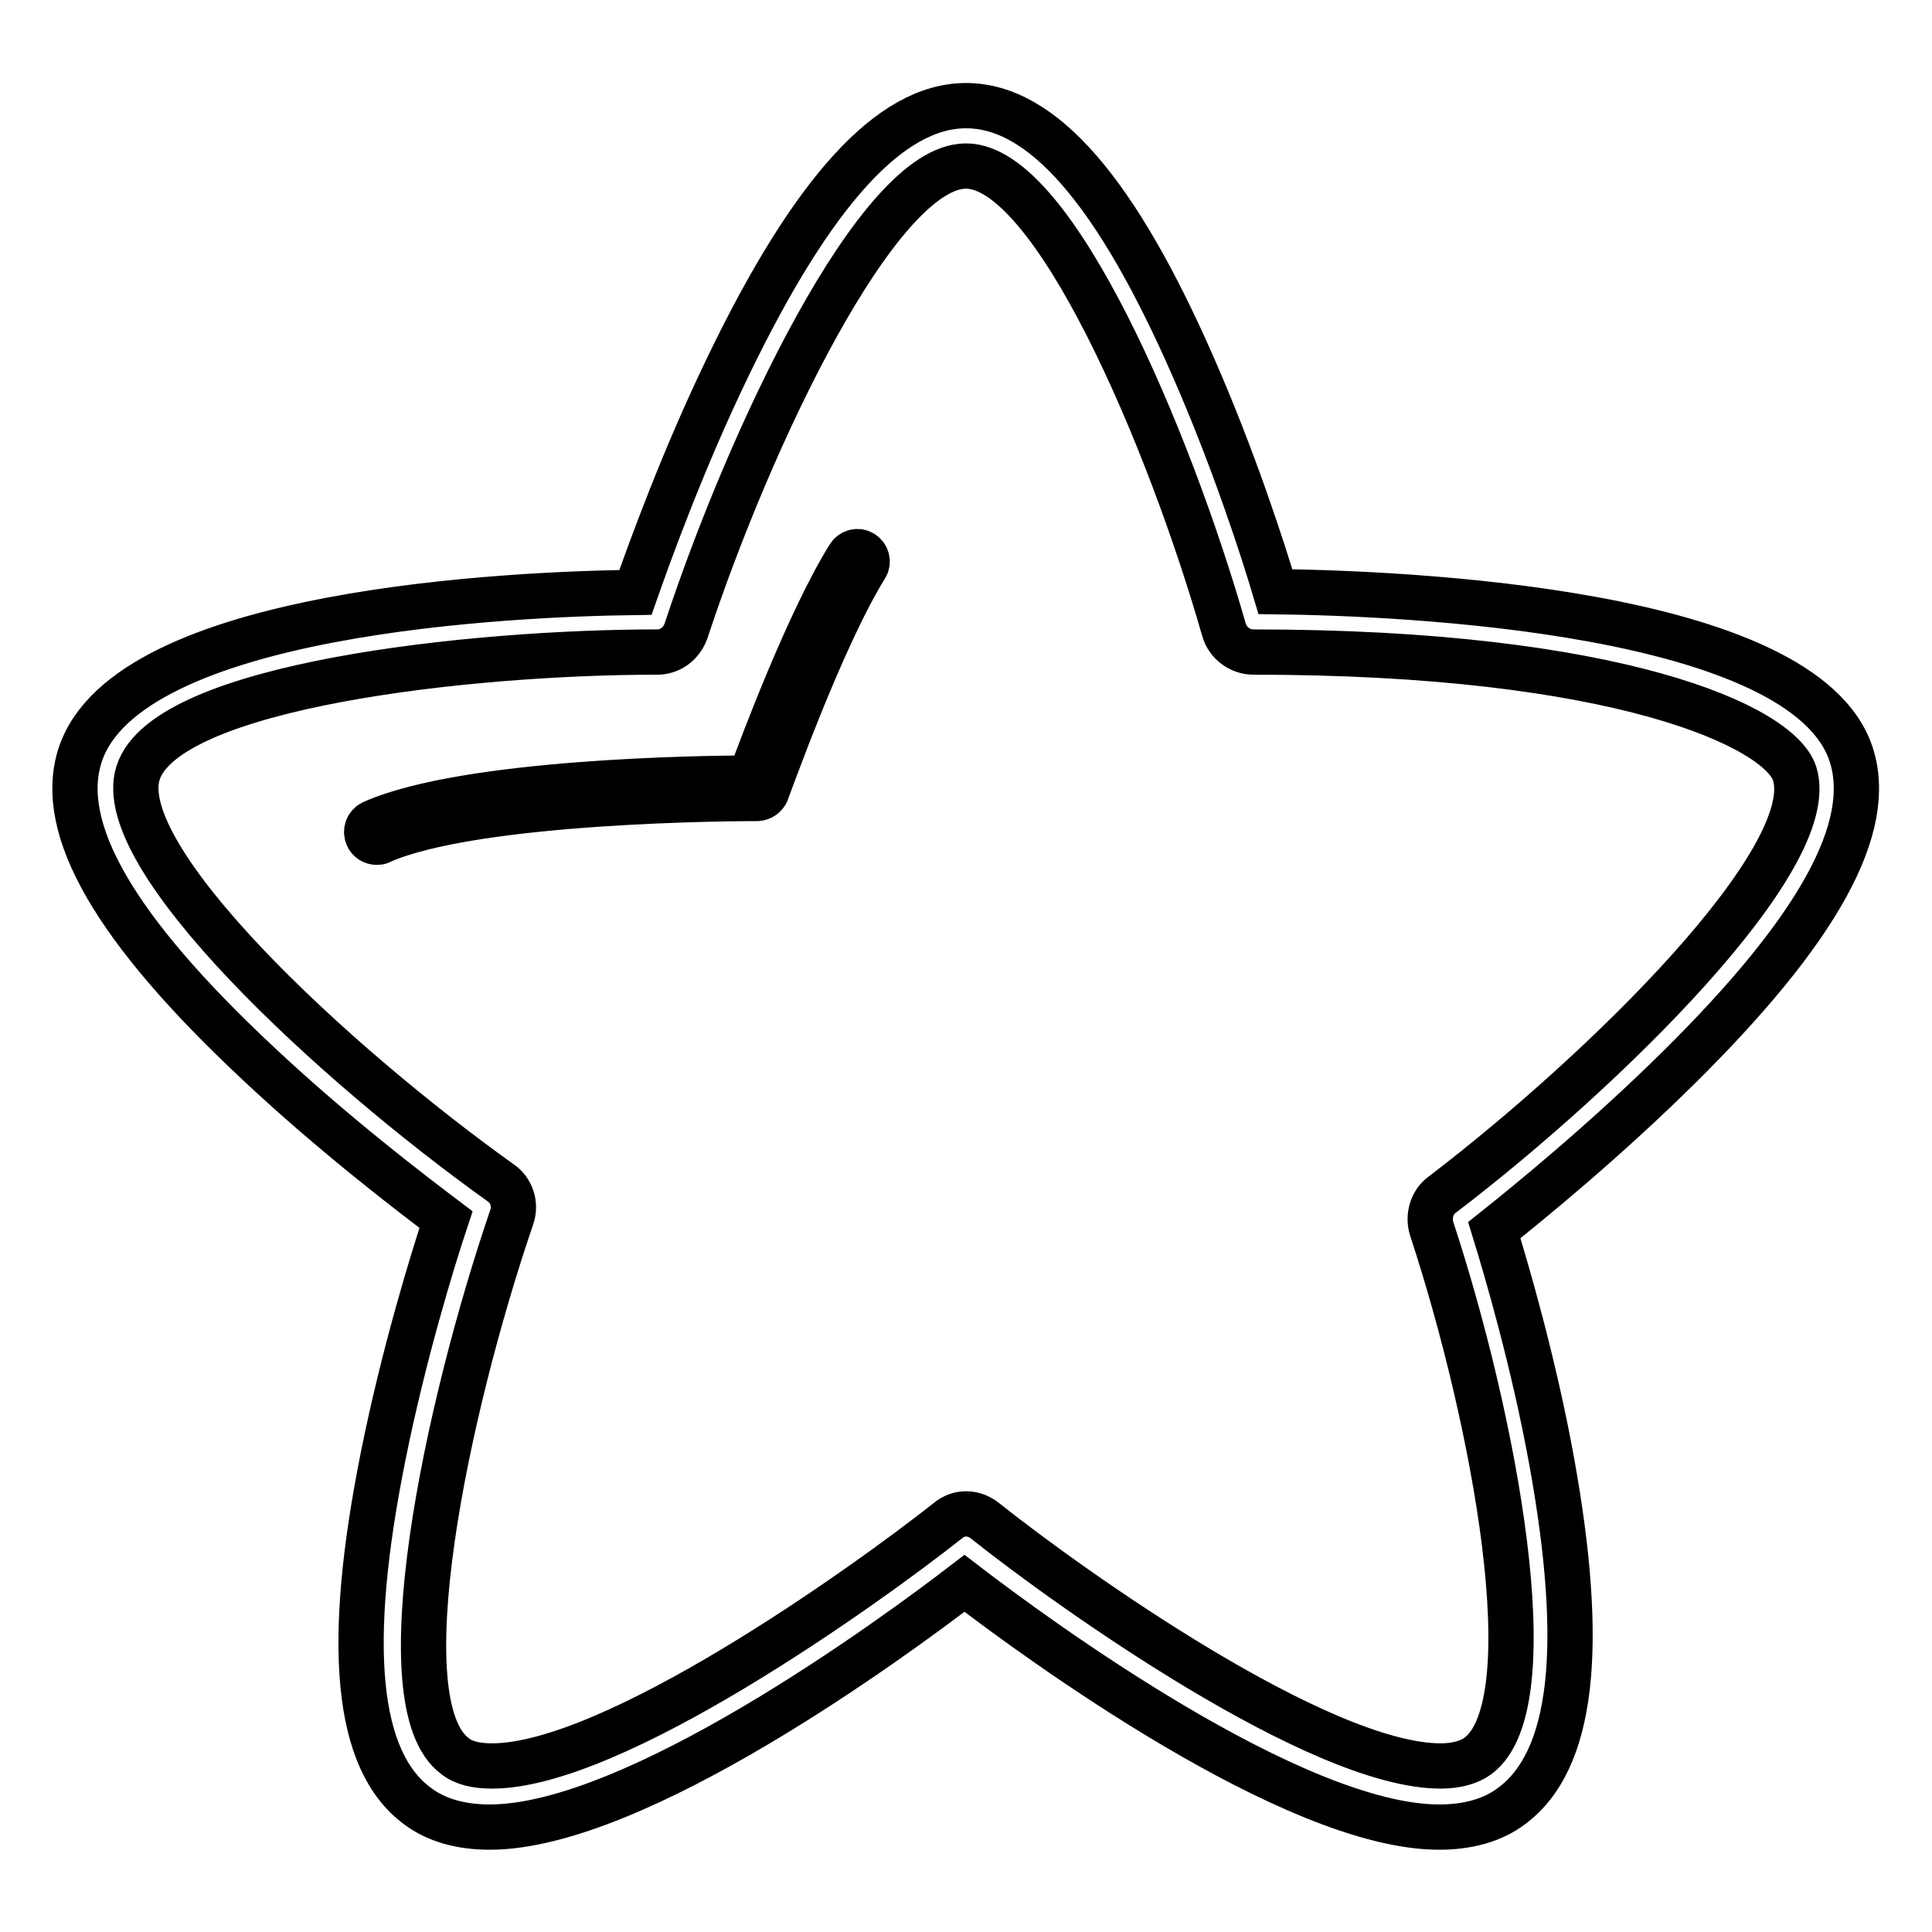
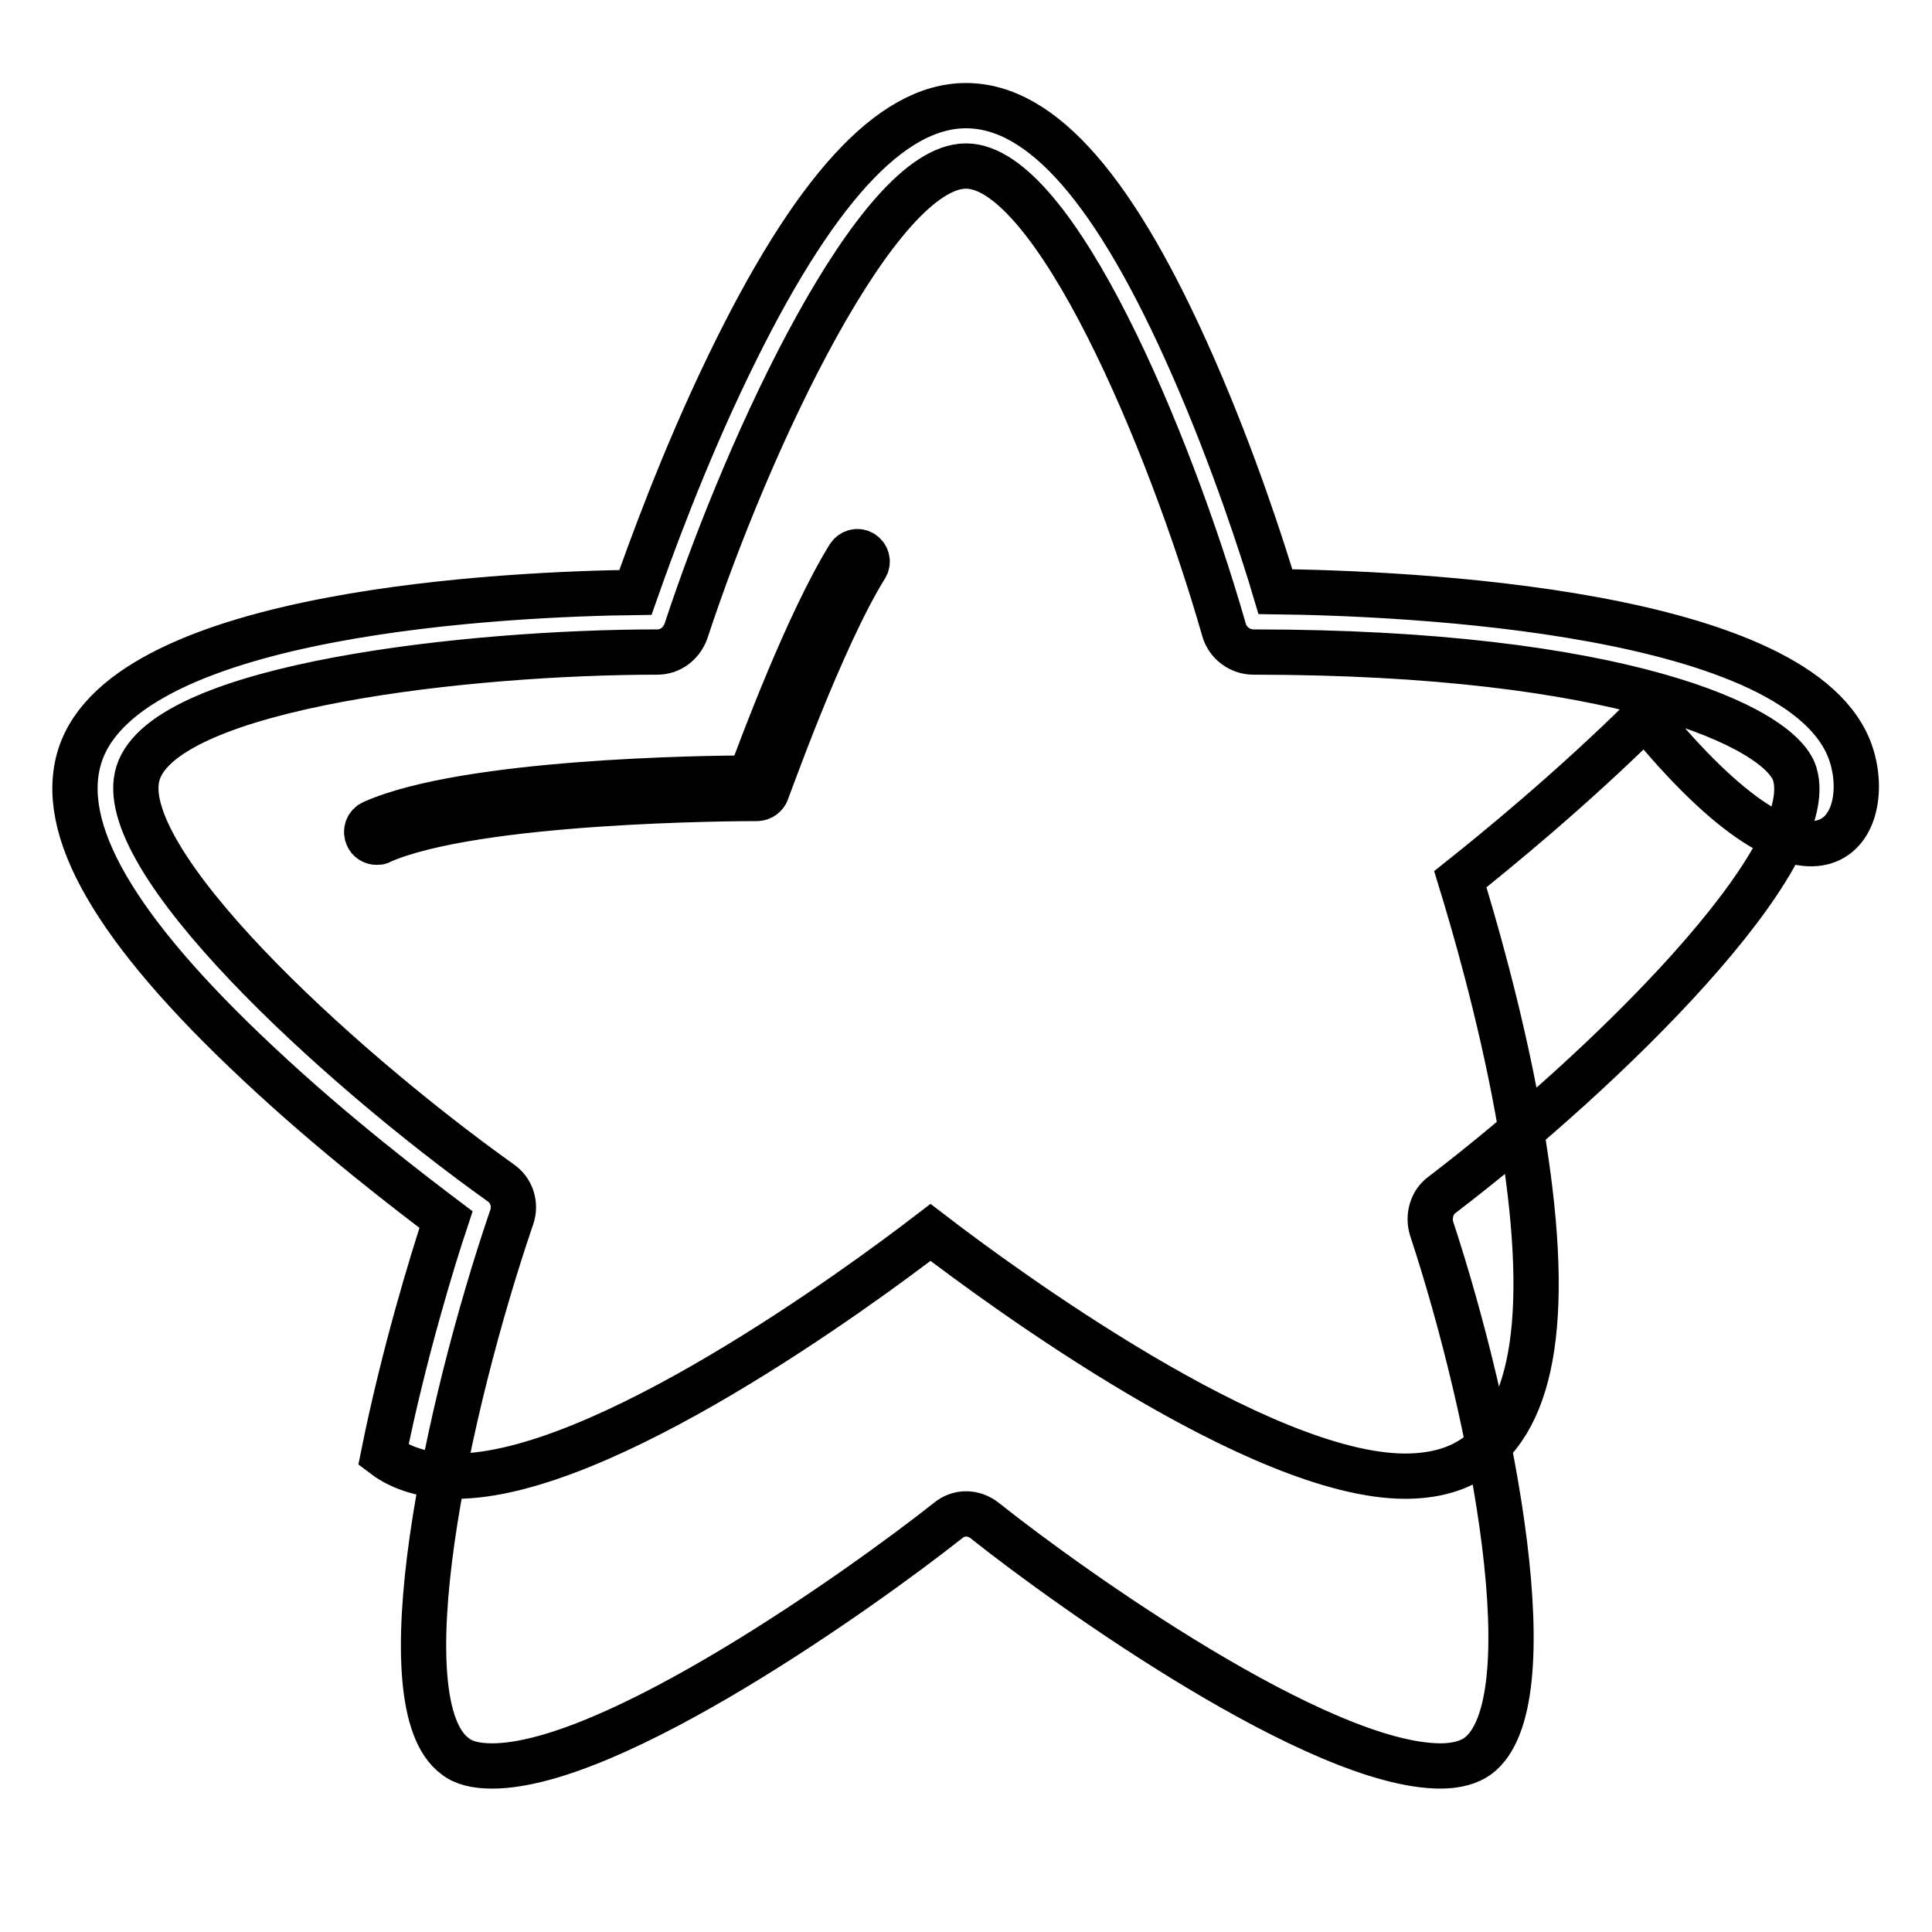
<svg xmlns="http://www.w3.org/2000/svg" version="1.1" x="0px" y="0px" viewBox="0 0 256 256" enable-background="new 0 0 256 256" xml:space="preserve">
  <g>
-     <path stroke-width="6" fill-opacity="0" stroke="#000000" d="M245.3,100c-6.2-19.2-59.5-21.4-76.3-21.6c-1.6-5.4-5.5-17.5-10.9-29.8c-10.2-23.3-20-34.6-30.1-34.6 c-10,0-20.3,11.3-31.5,34.5c-6,12.4-10.4,24.6-12.3,30c-16.1,0.2-67.4,2.4-73.6,21.6c-3.1,9.7,4.6,23,23.5,40.7 c10.1,9.5,20.5,17.4,25,20.8c-1.8,5.4-5.6,17.8-8.3,31.2c-5.1,25.3-3.6,40.5,4.5,46.5c2.5,1.9,5.8,2.8,9.6,2.8c0,0,0,0,0,0 c19.3,0,53.4-25,62.9-32.3c9.5,7.3,43.6,32.3,62.9,32.3c3.8,0,7.1-0.9,9.6-2.8c8.1-6,9.8-20.9,5.3-45.7c-2.4-13.2-6-25.4-7.6-30.6 c4.4-3.5,14.6-11.8,24.5-21.6C241,123.1,248.4,109.6,245.3,100z M191.1,158.3c-1.4,1-1.9,2.9-1.4,4.5c8.2,24.9,15.5,63,6.1,69.9 c-1.1,0.8-2.8,1.3-4.9,1.3c-16.1,0-49.1-23.5-60.4-32.5c-1.5-1.2-3.5-1.2-4.9,0c-11.4,9-44.4,32.5-60.4,32.5c0,0,0,0,0,0 c-2.1,0-3.8-0.4-4.9-1.3c-9.4-6.9-1.2-45.9,7.5-71.4c0.6-1.7,0-3.6-1.5-4.6c-22.1-15.8-51.6-43.1-48-54.3 C22,90.8,62.4,86.4,87.1,86.4c0,0,0,0,0,0c1.7,0,3.2-1.1,3.8-2.8C99.3,58.1,116.3,22,128,22c11.6,0,26.9,36,34.2,61.5 c0.5,1.7,2.1,2.9,3.9,2.9c48.4,0,69.7,9.9,71.7,16.1C241.3,113.7,212.6,141.9,191.1,158.3z M114.3,73.3c-0.6-0.4-1.4-0.2-1.8,0.4 c-5.4,8.7-11.6,25.3-13.1,29.4c-6,0-37.6,0.4-50,5.9c-0.7,0.3-1,1.1-0.7,1.8c0.2,0.5,0.7,0.8,1.2,0.8c0.2,0,0.4,0,0.5-0.1 c12.6-5.6,47.6-5.7,49.8-5.7c0.1,0,0.1,0,0.1,0c0.6,0,1.1-0.4,1.3-0.9c0.1-0.2,7.2-20.3,13.1-29.8 C115.1,74.5,114.9,73.7,114.3,73.3z" />
+     <path stroke-width="6" fill-opacity="0" stroke="#000000" d="M245.3,100c-6.2-19.2-59.5-21.4-76.3-21.6c-1.6-5.4-5.5-17.5-10.9-29.8c-10.2-23.3-20-34.6-30.1-34.6 c-10,0-20.3,11.3-31.5,34.5c-6,12.4-10.4,24.6-12.3,30c-16.1,0.2-67.4,2.4-73.6,21.6c-3.1,9.7,4.6,23,23.5,40.7 c10.1,9.5,20.5,17.4,25,20.8c-1.8,5.4-5.6,17.8-8.3,31.2c2.5,1.9,5.8,2.8,9.6,2.8c0,0,0,0,0,0 c19.3,0,53.4-25,62.9-32.3c9.5,7.3,43.6,32.3,62.9,32.3c3.8,0,7.1-0.9,9.6-2.8c8.1-6,9.8-20.9,5.3-45.7c-2.4-13.2-6-25.4-7.6-30.6 c4.4-3.5,14.6-11.8,24.5-21.6C241,123.1,248.4,109.6,245.3,100z M191.1,158.3c-1.4,1-1.9,2.9-1.4,4.5c8.2,24.9,15.5,63,6.1,69.9 c-1.1,0.8-2.8,1.3-4.9,1.3c-16.1,0-49.1-23.5-60.4-32.5c-1.5-1.2-3.5-1.2-4.9,0c-11.4,9-44.4,32.5-60.4,32.5c0,0,0,0,0,0 c-2.1,0-3.8-0.4-4.9-1.3c-9.4-6.9-1.2-45.9,7.5-71.4c0.6-1.7,0-3.6-1.5-4.6c-22.1-15.8-51.6-43.1-48-54.3 C22,90.8,62.4,86.4,87.1,86.4c0,0,0,0,0,0c1.7,0,3.2-1.1,3.8-2.8C99.3,58.1,116.3,22,128,22c11.6,0,26.9,36,34.2,61.5 c0.5,1.7,2.1,2.9,3.9,2.9c48.4,0,69.7,9.9,71.7,16.1C241.3,113.7,212.6,141.9,191.1,158.3z M114.3,73.3c-0.6-0.4-1.4-0.2-1.8,0.4 c-5.4,8.7-11.6,25.3-13.1,29.4c-6,0-37.6,0.4-50,5.9c-0.7,0.3-1,1.1-0.7,1.8c0.2,0.5,0.7,0.8,1.2,0.8c0.2,0,0.4,0,0.5-0.1 c12.6-5.6,47.6-5.7,49.8-5.7c0.1,0,0.1,0,0.1,0c0.6,0,1.1-0.4,1.3-0.9c0.1-0.2,7.2-20.3,13.1-29.8 C115.1,74.5,114.9,73.7,114.3,73.3z" />
  </g>
</svg>